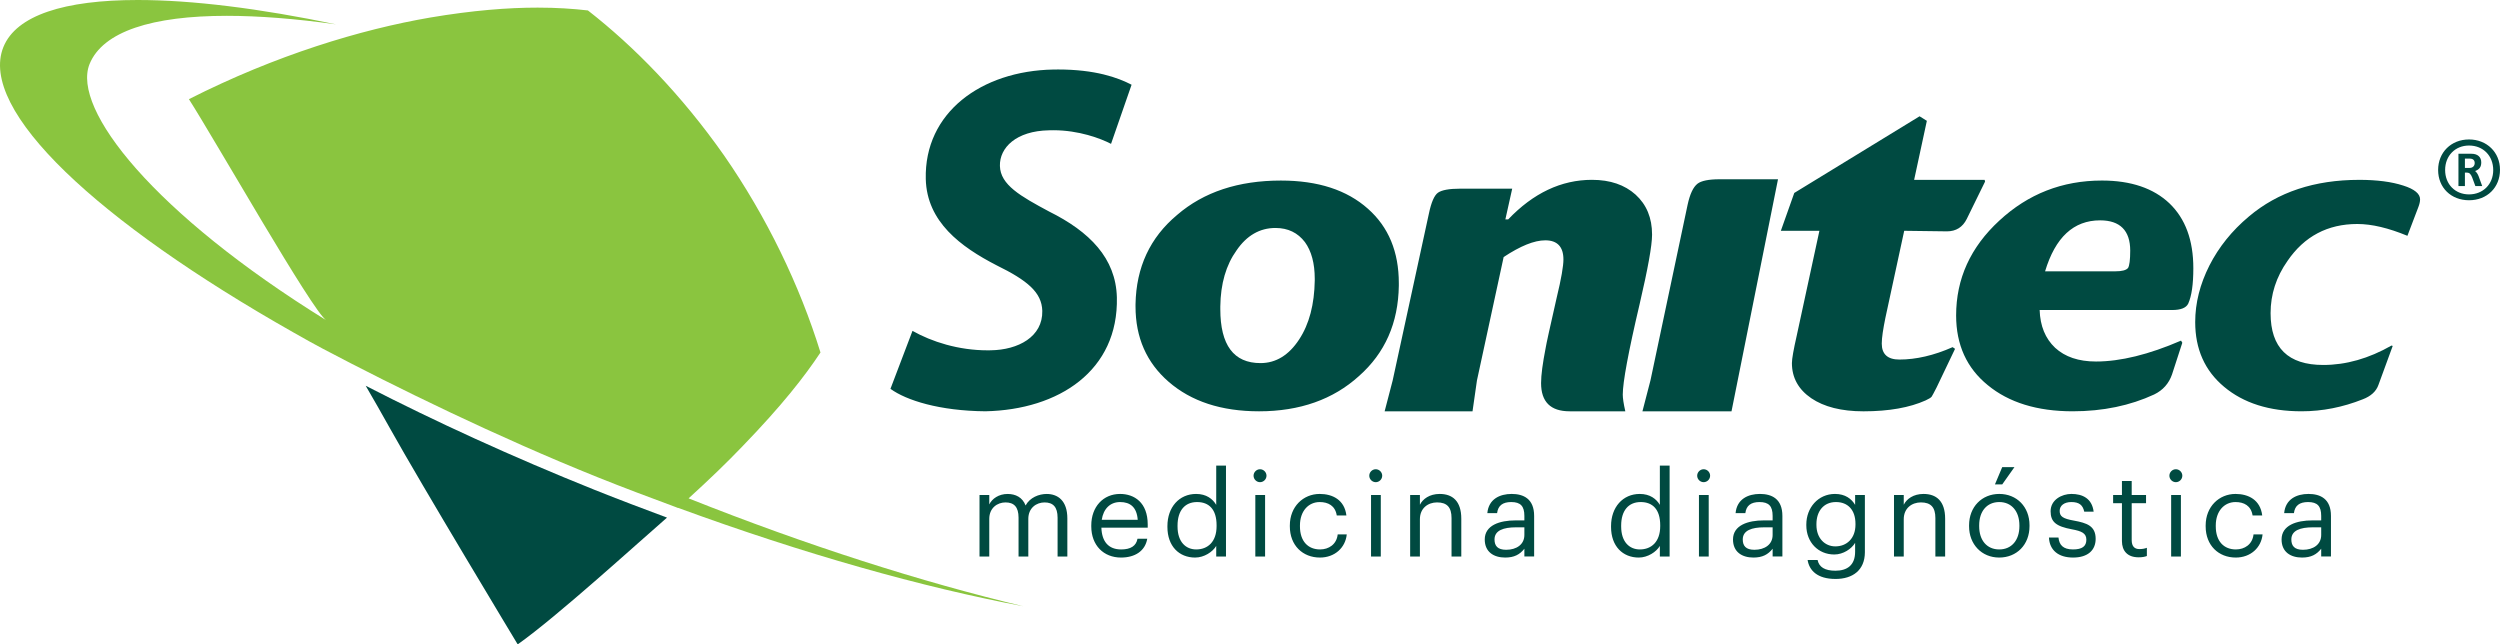
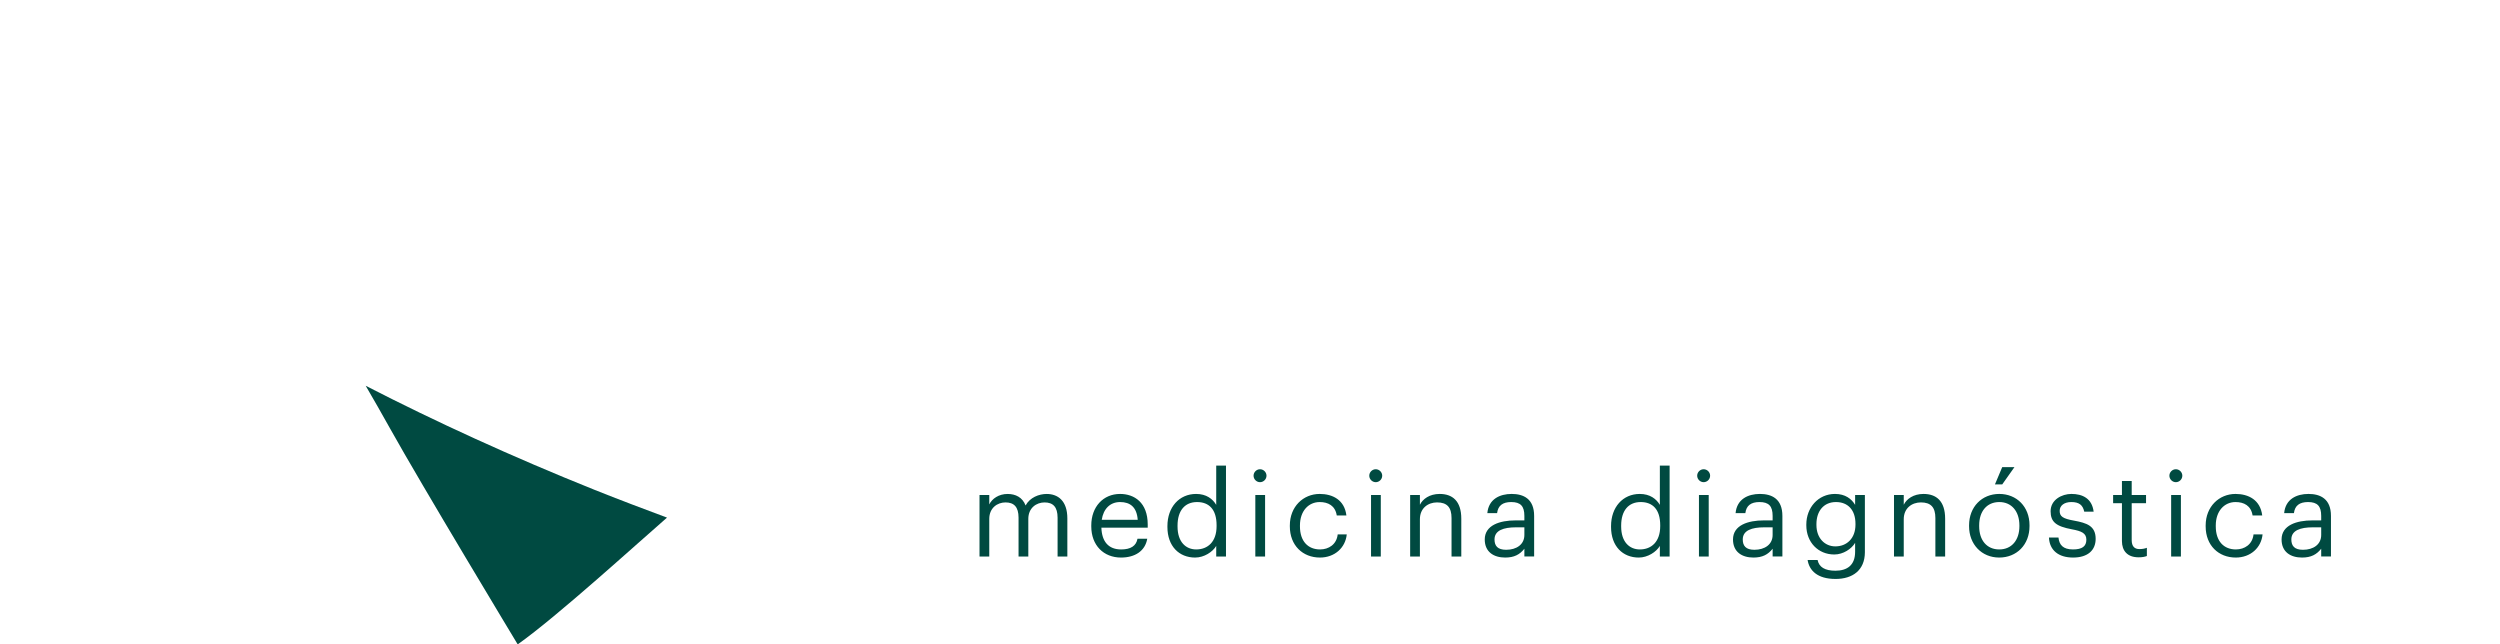
<svg xmlns="http://www.w3.org/2000/svg" id="Layer_1" version="1.1" viewBox="0 0 374.206 96.453">
  <defs>
    <style>
      .st0 {
        fill: #8ac53f;
      }

      .st1 {
        fill: #004a41;
      }
    </style>
  </defs>
-   <path class="st1" d="M368.954,25.134h0v-1.39h.744c.452,0,.721.228.721.666,0,.425-.292.724-.754.724h-.71ZM369.951,23.015h-1.965v4.839h.968v-2.019h.302c.356,0,.581.208.78.716l.483,1.303h1.023l-.521-1.43c-.139-.382-.336-.662-.545-.823.65-.242.924-.613.924-1.297,0-.804-.553-1.288-1.448-1.288ZM369.569,29.098h0c-2.086,0-3.576-1.523-3.576-3.654,0-2.115,1.49-3.661,3.576-3.661,2.129,0,3.623,1.546,3.623,3.675,0,2.117-1.528,3.64-3.623,3.64ZM369.569,20.874c-2.678,0-4.625,1.932-4.625,4.57,0,2.655,1.947,4.529,4.625,4.529,2.706,0,4.637-1.901,4.637-4.564,0-2.603-1.967-4.535-4.637-4.535Z" />
-   <path class="st1" d="M306.112,40.612h0c1.532-5.089,4.268-7.63,8.237-7.63,2.982,0,4.507,1.522,4.507,4.535,0,1.406-.123,2.261-.323,2.586-.276.344-.904.51-1.937.51h-10.486ZM314.614,27.024h0c-5.931,0-11.04,2.005-15.349,5.995-4.324,3.981-6.468,8.714-6.468,14.203,0,4.391,1.591,7.873,4.732,10.425,3.151,2.599,7.4,3.917,12.711,3.917,4.531,0,8.616-.856,12.2-2.518,1.317-.64,2.205-1.644,2.675-3.007l1.538-4.732-.19-.323c-4.827,2.091-9.089,3.129-12.734,3.129-2.603,0-4.629-.693-6.114-2.055-1.47-1.39-2.239-3.269-2.316-5.653h19.817c1.311,0,2.109-.318,2.424-.958.514-1.143.763-2.916.763-5.295,0-4.204-1.19-7.426-3.58-9.717-2.38-2.255-5.744-3.411-10.109-3.411ZM353.124,26.921h0c-6.674,0-12.171,1.823-16.506,5.486-2.545,2.131-4.503,4.577-5.905,7.328-1.414,2.797-2.13,5.618-2.13,8.473,0,4.036,1.431,7.274,4.326,9.691,2.905,2.436,6.76,3.665,11.588,3.665,3.144,0,6.181-.613,9.149-1.788,1.219-.459,2.028-1.186,2.37-2.174l2.13-5.819-.175-.063c-3.406,1.945-6.819,2.909-10.219,2.909-5.263,0-7.886-2.57-7.886-7.747,0-2.821.839-5.423,2.539-7.837,2.512-3.671,6.005-5.516,10.441-5.516,2.187,0,4.668.599,7.501,1.769l1.645-4.319c.163-.428.251-.793.251-1.148,0-.826-.845-1.53-2.522-2.055-1.726-.565-3.935-.855-6.595-.855ZM287.328,17.405l-18.757,11.476-2.008,5.662h5.77l-3.4,15.722c-.465,2.048-.715,3.435-.715,4.085,0,2.186.975,3.944,2.899,5.259,1.89,1.281,4.488,1.958,7.808,1.958,3.844,0,6.935-.569,9.3-1.63.464-.222.781-.397.906-.559.089-.139.344-.593.744-1.386l2.762-5.78-.366-.25c-2.803,1.244-5.481,1.856-7.962,1.856-1.751,0-2.642-.793-2.642-2.384,0-.911.205-2.183.541-3.848l2.818-13.041,6.389.084c1.383,0,2.365-.639,2.968-1.846l2.747-5.604-.064-.256h-10.555l1.905-8.838-1.087-.678Z" />
-   <path class="st1" d="M188.671,54.349h0c-4.011,0-6.012-2.693-6.012-8.08v-.393c.041-3.408.858-6.211,2.439-8.411,1.512-2.207,3.462-3.342,5.813-3.342,1.885,0,3.347.72,4.414,2.118.979,1.35,1.47,3.189,1.47,5.493v.249c-.055,3.566-.819,6.529-2.343,8.838-1.541,2.349-3.471,3.528-5.78,3.528M191.738,27.025h0c-6.37,0-11.547,1.704-15.541,5.143-4.065,3.395-6.127,7.841-6.229,13.368v.341c0,4.644,1.651,8.396,4.949,11.262,3.383,2.938,7.879,4.427,13.544,4.427,6.099,0,11.094-1.778,14.949-5.272,3.904-3.451,5.888-7.946,5.97-13.525v-.377c0-4.707-1.536-8.409-4.622-11.143-3.144-2.804-7.474-4.222-13.02-4.222ZM238.298,26.917h0c-4.621,0-8.802,1.998-12.548,5.921h-.423l1.024-4.598h-7.789c-1.663,0-2.751.209-3.319.601-.555.393-1.014,1.45-1.366,3.145l-5.421,24.965-1.201,4.614h13.155l.661-4.614,3.997-18.476c2.509-1.654,4.564-2.503,6.24-2.503,1.799,0,2.709.975,2.709,2.862,0,.983-.317,2.871-1,5.679-1.028,4.516-1.586,7.06-1.659,7.559-.447,2.296-.687,4.045-.687,5.27,0,2.806,1.416,4.222,4.271,4.222h8.338c-.27-1.176-.381-1.994-.381-2.502,0-1.848.833-6.373,2.53-13.574,1.226-5.263,1.856-8.721,1.856-10.381,0-2.494-.826-4.488-2.477-5.985-1.626-1.454-3.789-2.205-6.508-2.205ZM266.136,26.833h-8.776c-1.588,0-2.71.227-3.269.662-.65.507-1.138,1.55-1.488,3.161l-5.552,26.26-1.206,4.649h13.332l6.959-34.732ZM158.349,10.402c-.223,0-.45.002-.681.006-10.778.199-19.337,6.436-19.095,16.392.157,6.411,5.234,10.147,10.581,12.904,4.615,2.264,6.78,4.042,6.859,6.824.087,3.888-3.614,5.847-7.714,5.905-.161.004-.322.005-.481.005-4.35,0-8.365-1.288-11.234-2.913l-3.299,8.677c2.373,1.725,7.338,3.302,14.214,3.361,10.996-.23,19.935-6.083,19.677-17.064-.159-5.852-4.067-9.82-10.16-12.847-4.227-2.268-7.287-3.978-7.346-6.82-.066-2.716,2.418-5.239,7.346-5.328.218-.008.433-.011.647-.011,3.811,0,7.074,1.224,8.64,2.04l3.075-8.85c-2.077-1.08-5.445-2.283-11.031-2.283Z" />
  <path class="st1" d="M54.739,57.744c1.185,2.045,2.4,4.147,3.635,6.373,4.679,8.408,19.117,32.336,19.117,32.336,5.901-4.169,18.083-15.278,22.348-18.976-3.581-1.333-7.194-2.698-10.857-4.163-12.288-4.928-23.803-10.208-34.242-15.571" />
-   <path class="st0" d="M20.609,0C9.667,0,2.43,2.277.507,7.047c-3.797,9.422,14.048,26.094,43.458,42.739,1.843,1.037,3.027,1.718,4.348,2.406,10.797,5.697,26.117,13.212,41.182,19.258,3.914,1.569,7.754,3.009,11.588,4.427.142.047.253.108.411.162l.01-.021c18.816,6.9,36.61,11.9,51.687,14.731-15.207-3.622-32.335-9.072-50.12-16.153,3.076-2.796,5.777-5.398,8.059-7.786,5.926-6.127,9.318-10.481,11.681-14.048-3.096-10.021-8.043-20.291-14.436-29.504-6.419-9.126-13.478-16.316-20.375-21.695-2.236-.259-4.721-.422-7.524-.422-4.456,0-9.719.409-16.082,1.485-10.375,1.784-23.075,5.608-36.117,12.218,3.991,6.251,18.538,31.824,20.552,33.089C23.006,31.952,10.704,16.327,13.403,9.592c1.99-4.891,9.389-7.223,20.546-7.223,4.801,0,10.295.432,16.354,1.277C38.815,1.245,28.7,0,20.609,0" />
  <path class="st1" d="M344.715,82.294c-1.285,0-1.742-.598-1.742-1.549,0-1.355,1.355-1.813,3.203-1.813h1.267v1.144c0,1.426-1.179,2.218-2.728,2.218M344.574,83.456c1.355,0,2.183-.457,2.869-1.32v1.162h1.461v-6.073c0-2.57-1.602-3.291-3.362-3.291-1.778,0-3.45.774-3.644,2.869h1.461c.141-1.127.845-1.654,2.112-1.654,1.408,0,1.971.616,1.971,2.077v.669h-1.32c-2.359,0-4.611.721-4.611,2.851,0,1.883,1.355,2.711,3.062,2.711ZM334.655,83.456c2.218,0,3.82-1.478,4.013-3.468h-1.355c-.158,1.497-1.337,2.253-2.64,2.253-1.778,0-3.01-1.197-3.01-3.45v-.141c0-2.165,1.285-3.502,2.957-3.502,1.267,0,2.324.546,2.552,2.006h1.443c-.281-2.341-2.076-3.221-3.995-3.221-2.464,0-4.471,1.901-4.471,4.717v.141c0,2.852,1.936,4.665,4.506,4.665ZM325.687,72.173c.528,0,.968-.44.968-.968,0-.528-.44-.968-.968-.968-.528,0-.968.44-.968.968,0,.528.44.968.968.968ZM324.983,83.298h1.461v-9.206h-1.461v9.206ZM320.098,83.421c.599,0,.951-.088,1.25-.194v-1.232c-.317.123-.669.193-1.126.193-.739,0-1.144-.44-1.144-1.338v-5.527h2.147v-1.232h-2.147v-2.095h-1.461v2.095h-1.32v1.232h1.32v5.667c0,1.443.81,2.429,2.482,2.429ZM310.303,83.456c2.236,0,3.38-1.126,3.38-2.799,0-1.954-1.338-2.376-3.238-2.728-1.69-.3-2.148-.634-2.148-1.461,0-.792.686-1.32,1.742-1.32,1.162,0,1.725.44,1.936,1.443h1.408c-.246-1.989-1.672-2.658-3.327-2.658-1.443,0-3.115.88-3.115,2.587,0,1.602.809,2.27,3.203,2.711,1.426.264,2.148.581,2.148,1.549,0,.986-.616,1.461-2.007,1.461-1.478,0-2.059-.686-2.165-1.777h-1.426c.088,1.883,1.408,2.992,3.608,2.992ZM298.607,72.508h1.091l1.83-2.588h-1.83l-1.091,2.588ZM299.24,83.456c2.623,0,4.542-1.918,4.542-4.7v-.141c0-2.763-1.919-4.682-4.524-4.682s-4.523,1.936-4.523,4.699v.141c0,2.694,1.883,4.682,4.506,4.682ZM299.258,82.242c-1.866,0-3.01-1.373-3.01-3.468v-.141c0-2.112,1.162-3.485,3.01-3.485,1.831,0,3.01,1.373,3.01,3.502v.123c0,2.077-1.162,3.468-3.01,3.468ZM283.496,83.298h1.461v-5.58c0-1.655,1.215-2.517,2.57-2.517,1.479,0,2.165.721,2.165,2.341v5.756h1.461v-5.65c0-2.676-1.338-3.714-3.238-3.714-1.514,0-2.535.756-2.957,1.619v-1.461h-1.461v9.206ZM274.722,81.784c-1.549,0-2.834-1.197-2.834-3.204v-.141c0-1.936,1.091-3.291,2.922-3.291,1.796,0,2.922,1.196,2.922,3.256v.123c0,2.06-1.303,3.256-3.009,3.256ZM274.739,86.66c2.57,0,4.383-1.303,4.401-3.978v-8.59h-1.461v1.478c-.528-.898-1.478-1.637-3.01-1.637-2.535,0-4.295,2.077-4.295,4.576v.123c0,2.535,1.778,4.366,4.189,4.366,1.338,0,2.587-.845,3.115-1.743v1.338c0,1.972-1.144,2.834-2.957,2.834-1.567,0-2.447-.546-2.658-1.602h-1.496c.246,1.549,1.443,2.834,4.171,2.834ZM262.602,82.294c-1.285,0-1.742-.598-1.742-1.549,0-1.355,1.355-1.813,3.203-1.813h1.267v1.144c0,1.426-1.179,2.218-2.728,2.218ZM262.462,83.456c1.355,0,2.183-.457,2.869-1.32v1.162h1.461v-6.073c0-2.57-1.602-3.291-3.362-3.291-1.778,0-3.45.774-3.644,2.869h1.461c.141-1.127.845-1.654,2.112-1.654,1.408,0,1.971.616,1.971,2.077v.669h-1.32c-2.359,0-4.611.721-4.611,2.851,0,1.883,1.355,2.711,3.062,2.711ZM255.007,72.173c.528,0,.968-.44.968-.968,0-.528-.44-.968-.968-.968-.528,0-.968.44-.968.968,0,.528.44.968.968.968ZM254.303,83.298h1.461v-9.206h-1.461v9.206ZM245.458,82.242c-1.549,0-2.798-1.109-2.798-3.433v-.141c0-2.235,1.091-3.52,2.922-3.52,1.796,0,2.922,1.108,2.922,3.467v.141c0,2.359-1.338,3.485-3.045,3.485ZM245.3,83.456c1.338,0,2.623-.845,3.151-1.742v1.584h1.461v-13.606h-1.461v5.879c-.528-.898-1.478-1.637-3.01-1.637-2.535,0-4.295,1.989-4.295,4.805v.141c0,2.87,1.742,4.577,4.154,4.577ZM225.444,82.294c-1.285,0-1.742-.598-1.742-1.549,0-1.355,1.355-1.813,3.203-1.813h1.267v1.144c0,1.426-1.179,2.218-2.728,2.218ZM225.303,83.456c1.355,0,2.183-.457,2.869-1.32v1.162h1.461v-6.073c0-2.57-1.602-3.291-3.362-3.291-1.778,0-3.45.774-3.644,2.869h1.461c.141-1.127.845-1.654,2.112-1.654,1.408,0,1.971.616,1.971,2.077v.669h-1.32c-2.359,0-4.611.721-4.611,2.851,0,1.883,1.355,2.711,3.062,2.711ZM211.073,83.298h1.461v-5.58c0-1.655,1.214-2.517,2.57-2.517,1.479,0,2.165.721,2.165,2.341v5.756h1.461v-5.65c0-2.676-1.338-3.714-3.238-3.714-1.514,0-2.535.756-2.957,1.619v-1.461h-1.461v9.206ZM205.924,72.173c.528,0,.968-.44.968-.968,0-.528-.44-.968-.968-.968-.528,0-.968.44-.968.968,0,.528.44.968.968.968ZM205.22,83.298h1.461v-9.206h-1.461v9.206ZM197.572,83.456c2.218,0,3.82-1.478,4.013-3.468h-1.355c-.158,1.497-1.338,2.253-2.64,2.253-1.777,0-3.01-1.197-3.01-3.45v-.141c0-2.165,1.285-3.502,2.957-3.502,1.267,0,2.324.546,2.552,2.006h1.443c-.282-2.341-2.077-3.221-3.996-3.221-2.464,0-4.47,1.901-4.47,4.717v.141c0,2.852,1.936,4.665,4.506,4.665ZM188.604,72.173c.528,0,.968-.44.968-.968,0-.528-.44-.968-.968-.968-.528,0-.968.44-.968.968,0,.528.44.968.968.968ZM187.9,83.298h1.461v-9.206h-1.461v9.206ZM179.055,82.242c-1.549,0-2.798-1.109-2.798-3.433v-.141c0-2.235,1.091-3.52,2.922-3.52,1.796,0,2.922,1.108,2.922,3.467v.141c0,2.359-1.338,3.485-3.045,3.485ZM178.896,83.456c1.338,0,2.623-.845,3.151-1.742v1.584h1.461v-13.606h-1.461v5.879c-.528-.898-1.478-1.637-3.01-1.637-2.535,0-4.295,1.989-4.295,4.805v.141c0,2.87,1.742,4.577,4.154,4.577ZM164.912,77.806c.246-1.637,1.25-2.658,2.746-2.658,1.514,0,2.499.757,2.64,2.658h-5.386ZM167.798,83.456c2.077,0,3.609-.968,3.925-2.816h-1.461c-.193,1.074-1.021,1.602-2.447,1.602-1.883,0-2.886-1.162-2.957-3.256h6.935v-.476c0-3.291-2.006-4.576-4.136-4.576-2.535,0-4.312,1.936-4.312,4.717v.141c0,2.834,1.848,4.665,4.453,4.665ZM146.615,83.298h1.461v-5.632c0-1.655,1.232-2.464,2.429-2.464,1.267,0,1.954.669,1.954,2.288v5.809h1.461v-5.632c0-1.655,1.232-2.464,2.429-2.464,1.267,0,1.953.669,1.953,2.288v5.809h1.461v-5.703c0-2.675-1.444-3.661-3.098-3.661-1.144,0-2.517.528-3.15,1.725-.476-1.232-1.514-1.725-2.693-1.725-1.321,0-2.324.704-2.746,1.566v-1.408h-1.461v9.206Z" />
</svg>